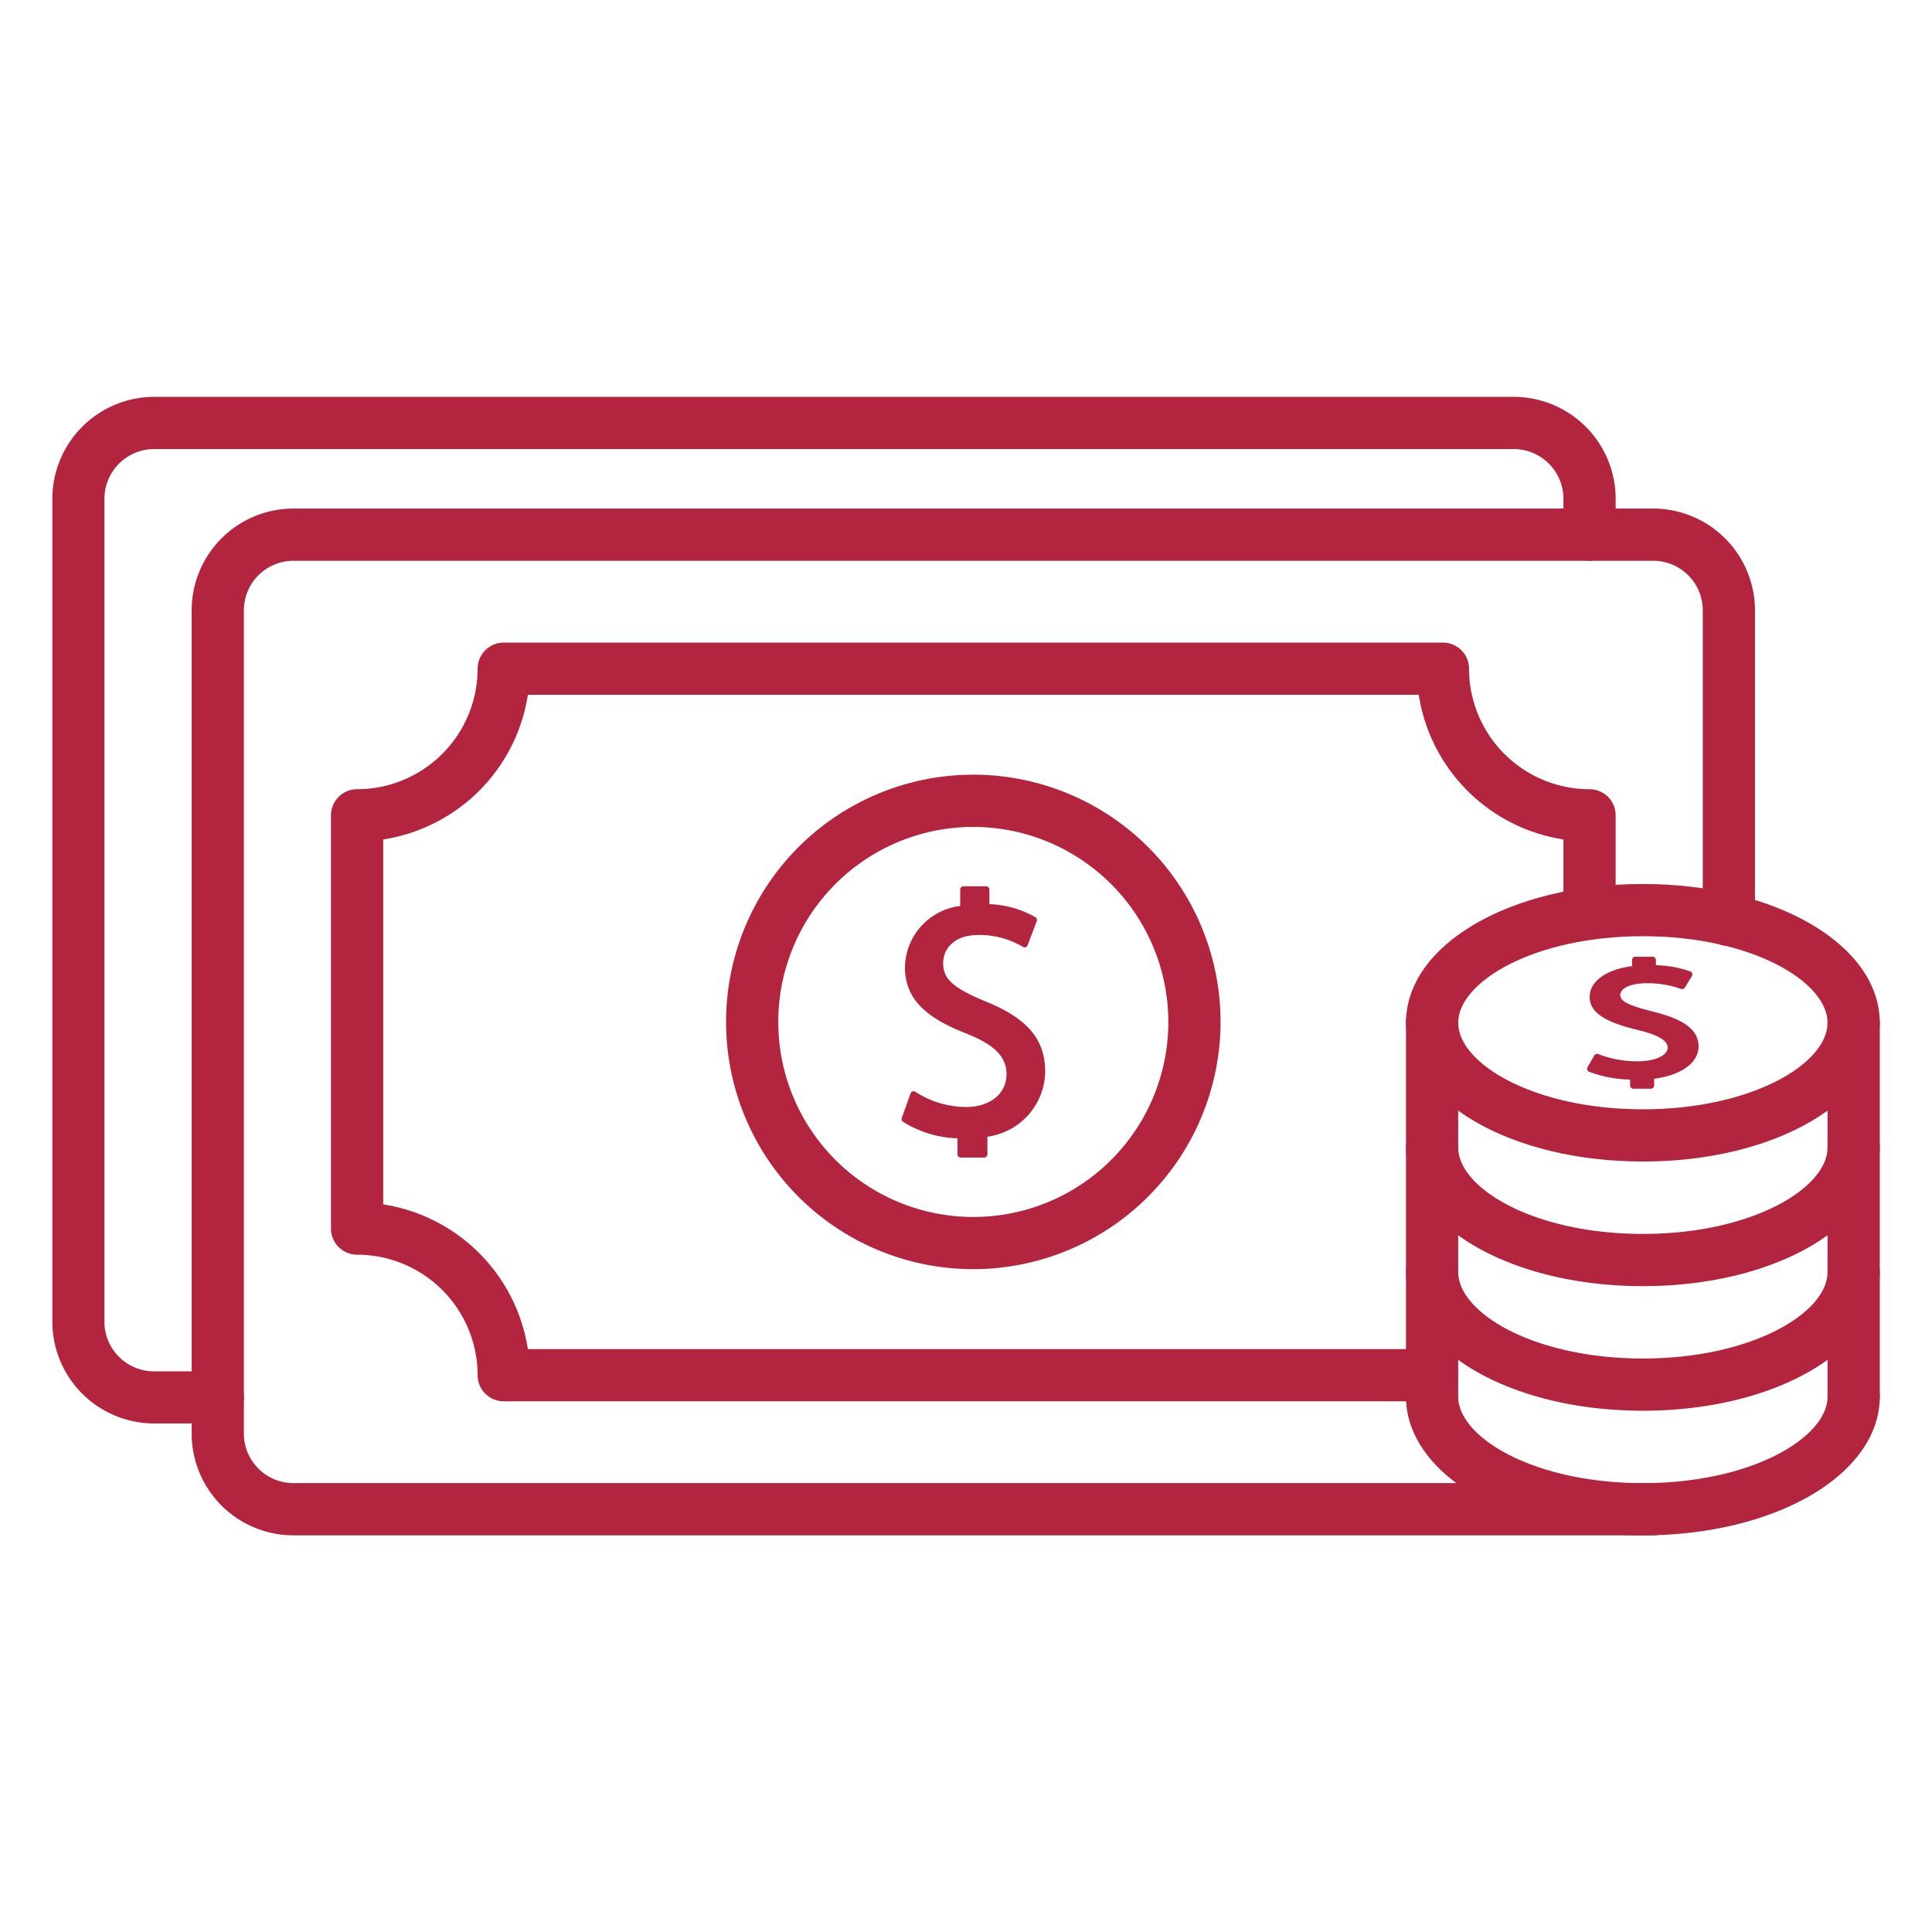
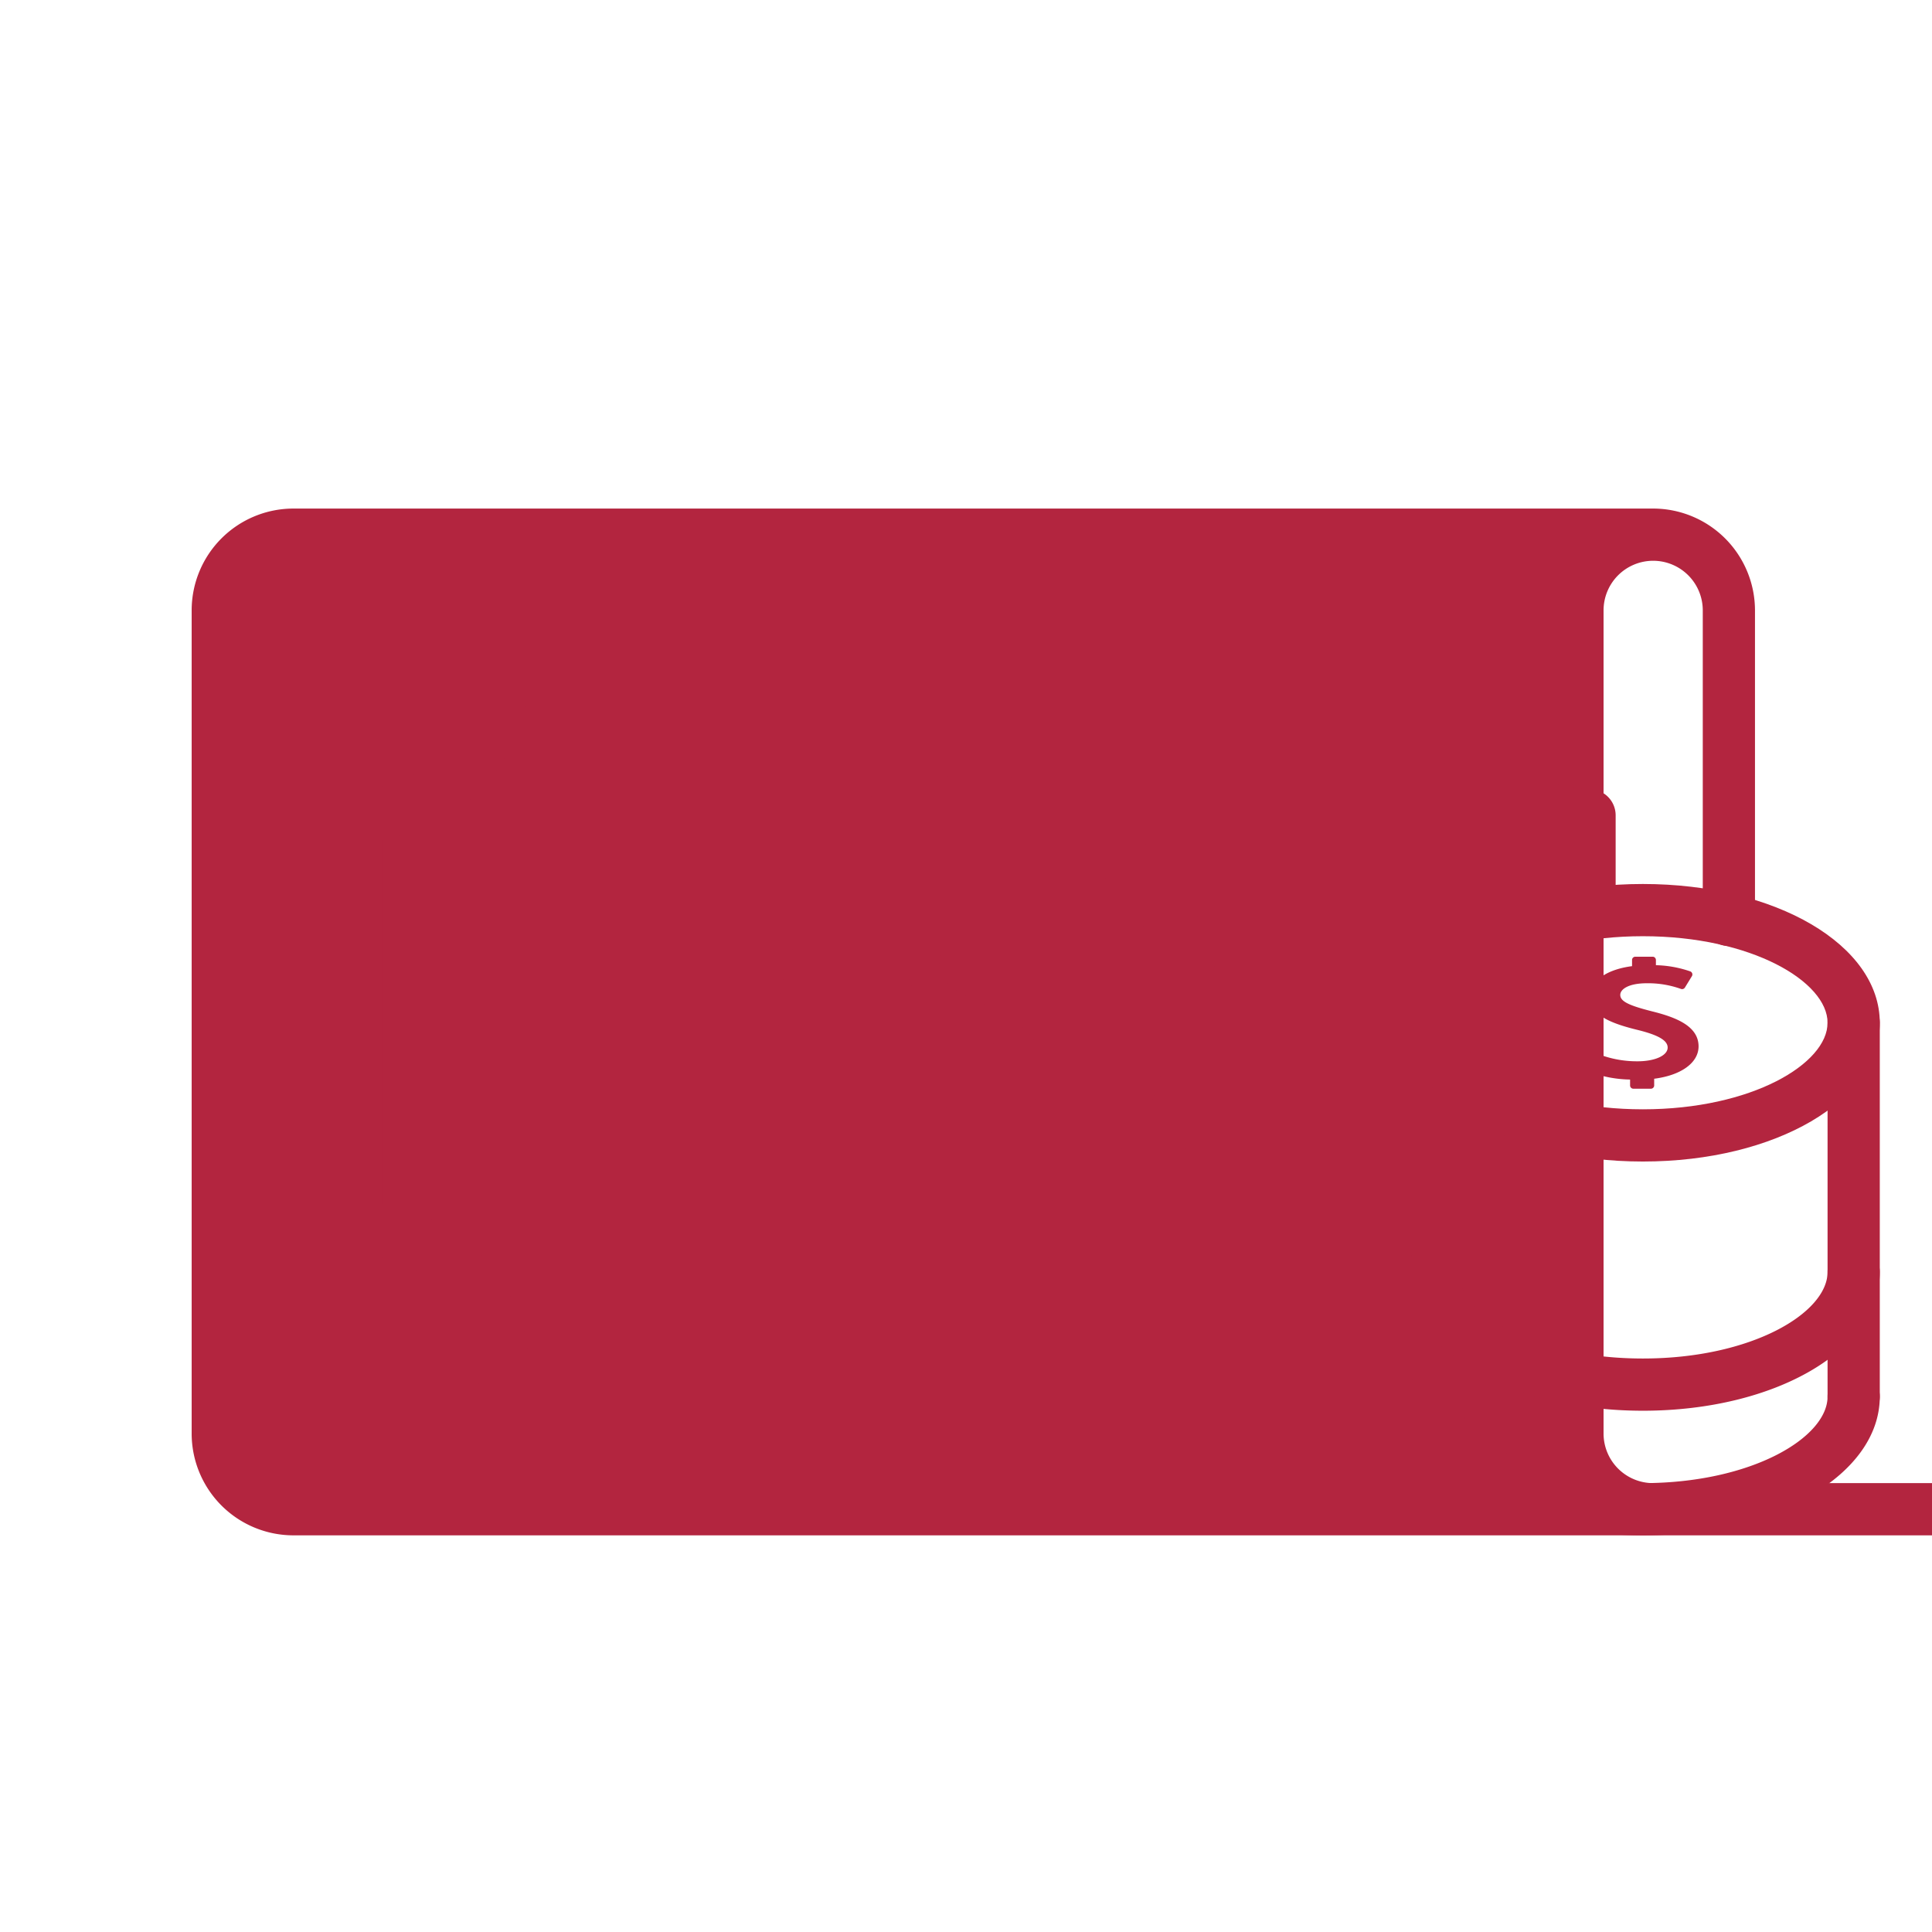
<svg xmlns="http://www.w3.org/2000/svg" width="512" height="512" x="0" y="0" viewBox="0 0 74 74" style="enable-background:new 0 0 512 512" xml:space="preserve" class="">
  <g>
    <g id="line_icons" data-name="line icons">
-       <path d="m63.32 58.807h-52.079a3.9 3.9 0 0 1 -3.9-3.9v-31.528a3.9 3.9 0 0 1 3.9-3.9h52.079a3.905 3.905 0 0 1 3.9 3.9v11.856a1 1 0 0 1 -2 0v-11.856a1.9 1.9 0 0 0 -1.9-1.9h-52.079a1.9 1.9 0 0 0 -1.9 1.9v31.528a1.9 1.9 0 0 0 1.9 1.9h52.079a1 1 0 1 1 0 2z" fill="#b3253f" data-original="#000000" style="" class="" />
-       <path d="m8.344 54.521h-2.439a3.9 3.9 0 0 1 -3.9-3.9v-31.521a3.909 3.909 0 0 1 3.905-3.9h52.069a3.91 3.91 0 0 1 3.905 3.9v1.377a1 1 0 1 1 -2 0v-1.377a1.908 1.908 0 0 0 -1.905-1.9h-52.074a1.907 1.907 0 0 0 -1.905 1.9v31.526a1.9 1.9 0 0 0 1.905 1.9h2.439a1 1 0 1 1 0 2z" fill="#b3253f" data-original="#000000" style="" class="" />
+       <path d="m63.32 58.807h-52.079a3.9 3.9 0 0 1 -3.9-3.9v-31.528a3.9 3.9 0 0 1 3.9-3.9h52.079a3.905 3.905 0 0 1 3.9 3.9v11.856a1 1 0 0 1 -2 0v-11.856a1.9 1.9 0 0 0 -1.9-1.9a1.9 1.9 0 0 0 -1.9 1.9v31.528a1.9 1.9 0 0 0 1.9 1.9h52.079a1 1 0 1 1 0 2z" fill="#b3253f" data-original="#000000" style="" class="" />
      <path d="m54.852 53.673h-35.558a1 1 0 0 1 -1-1 4.622 4.622 0 0 0 -4.616-4.616 1 1 0 0 1 -1-1v-15.828a1 1 0 0 1 1-1 4.622 4.622 0 0 0 4.616-4.616 1 1 0 0 1 1-1h35.973a1 1 0 0 1 1 1 4.622 4.622 0 0 0 4.616 4.616 1 1 0 0 1 1 1v3.766a1 1 0 0 1 -2 0v-2.842a6.632 6.632 0 0 1 -5.541-5.54h-34.123a6.632 6.632 0 0 1 -5.541 5.54v13.979a6.633 6.633 0 0 1 5.541 5.541h34.633a1 1 0 1 1 0 2z" fill="#b3253f" data-original="#000000" style="" class="" />
      <path d="m37.28 48.612a9.47 9.47 0 1 1 9.47-9.469 9.48 9.48 0 0 1 -9.47 9.469zm0-16.939a7.47 7.47 0 1 0 7.47 7.47 7.478 7.478 0 0 0 -7.47-7.47z" fill="#b3253f" data-original="#000000" style="" class="" />
      <path d="m36.8 44.212v-.733a4.071 4.071 0 0 1 -2.143-.617l.343-.938a3.736 3.736 0 0 0 2.017.6c.995 0 1.667-.574 1.667-1.373 0-.77-.546-1.247-1.583-1.667-1.429-.56-2.311-1.2-2.311-2.423a2.3 2.3 0 0 1 2.11-2.254v-.734h.868v.678a3.744 3.744 0 0 1 1.822.49l-.35.925a3.388 3.388 0 0 0 -1.765-.476c-1.079 0-1.485.644-1.485 1.2 0 .729.518 1.093 1.737 1.6 1.443.589 2.171 1.317 2.171 2.564a2.437 2.437 0 0 1 -2.213 2.382v.775z" fill="#b3253f" data-original="#000000" style="" class="" />
-       <path d="m37.687 44.337h-.887a.125.125 0 0 1 -.125-.125v-.612a4.15 4.15 0 0 1 -2.091-.636.125.125 0 0 1 -.045-.144l.336-.938a.126.126 0 0 1 .079-.077.122.122 0 0 1 .108.015 3.6 3.6 0 0 0 1.948.581c.908 0 1.542-.513 1.542-1.248 0-.669-.436-1.118-1.5-1.551-1.24-.486-2.389-1.131-2.389-2.54a2.4 2.4 0 0 1 2.115-2.36v-.629a.125.125 0 0 1 .125-.125h.869a.126.126 0 0 1 .125.125v.558a3.823 3.823 0 0 1 1.76.5.125.125 0 0 1 .053.152l-.351.924a.123.123 0 0 1 -.074.074.126.126 0 0 1 -.1-.01 3.252 3.252 0 0 0 -1.7-.459c-1 0-1.36.581-1.36 1.08 0 .609.387.955 1.66 1.48 1.576.644 2.248 1.445 2.248 2.68a2.553 2.553 0 0 1 -2.213 2.486v.671a.126.126 0 0 1 -.133.128zm-.758-.25h.633v-.65a.125.125 0 0 1 .1-.124 2.323 2.323 0 0 0 2.109-2.258c0-1.132-.607-1.841-2.093-2.448-1.23-.508-1.815-.894-1.815-1.712 0-.662.5-1.33 1.61-1.33a3.454 3.454 0 0 1 1.7.422l.262-.689a3.671 3.671 0 0 0 -1.671-.422.125.125 0 0 1 -.121-.125v-.551h-.619v.609a.125.125 0 0 1 -.105.123 2.183 2.183 0 0 0 -2.01 2.132c0 1.189.892 1.782 2.232 2.308 1.166.472 1.662 1.005 1.662 1.783a1.592 1.592 0 0 1 -1.792 1.5 3.87 3.87 0 0 1 -1.952-.538l-.25.7a4.1 4.1 0 0 0 1.994.541.125.125 0 0 1 .123.125z" fill="#b3253f" data-original="#000000" style="" class="" />
      <path d="m62.926 44.489c-5.089 0-9.074-2.335-9.074-5.315s3.985-5.315 9.074-5.315 9.074 2.334 9.074 5.315-3.986 5.315-9.074 5.315zm0-8.63c-4.169 0-7.074 1.747-7.074 3.315s2.905 3.315 7.074 3.315 7.074-1.747 7.074-3.315-2.9-3.315-7.074-3.315z" fill="#b3253f" data-original="#000000" style="" class="" />
-       <path d="m62.926 49.262c-5.089 0-9.074-2.335-9.074-5.315a1 1 0 0 1 2 0c0 1.568 2.905 3.315 7.074 3.315s7.074-1.747 7.074-3.315a1 1 0 0 1 2 0c0 2.98-3.986 5.315-9.074 5.315z" fill="#b3253f" data-original="#000000" style="" class="" />
      <path d="m62.926 54.034c-5.089 0-9.074-2.334-9.074-5.315a1 1 0 0 1 2 0c0 1.568 2.905 3.315 7.074 3.315s7.074-1.747 7.074-3.315a1 1 0 1 1 2 0c0 2.981-3.986 5.315-9.074 5.315z" fill="#b3253f" data-original="#000000" style="" class="" />
      <path d="m62.926 58.807c-5.089 0-9.074-2.335-9.074-5.315a1 1 0 0 1 2 0c0 1.568 2.905 3.315 7.074 3.315s7.074-1.747 7.074-3.315a1 1 0 1 1 2 0c0 2.98-3.986 5.315-9.074 5.315z" fill="#b3253f" data-original="#000000" style="" class="" />
      <path d="m62.56 41.577v-.348a4.647 4.647 0 0 1 -1.644-.292l.258-.445a4.232 4.232 0 0 0 1.547.285c.764 0 1.279-.272 1.279-.65s-.419-.591-1.214-.79c-1.1-.266-1.773-.571-1.773-1.149 0-.551.634-.969 1.623-1.069v-.348h.664v.321a4.3 4.3 0 0 1 1.4.233l-.268.438a3.856 3.856 0 0 0 -1.355-.226c-.828 0-1.139.306-1.139.571 0 .345.4.518 1.333.757 1.107.279 1.666.624 1.666 1.215 0 .525-.592 1.016-1.7 1.129v.368z" fill="#b3253f" data-original="#000000" style="" class="" />
      <path d="m63.237 41.7h-.676a.125.125 0 0 1 -.125-.125v-.226a4.611 4.611 0 0 1 -1.57-.3.123.123 0 0 1 -.058-.176l.257-.446a.126.126 0 0 1 .157-.053 4.068 4.068 0 0 0 1.5.276c.668 0 1.153-.221 1.153-.526 0-.268-.345-.474-1.12-.668-.969-.235-1.867-.551-1.867-1.27 0-.6.633-1.053 1.623-1.18v-.237a.126.126 0 0 1 .125-.125h.664a.126.126 0 0 1 .125.125v.2a4.325 4.325 0 0 1 1.315.237.126.126 0 0 1 .064.183l-.269.438a.126.126 0 0 1 -.148.052 3.734 3.734 0 0 0 -1.313-.218c-.7 0-1.014.231-1.014.445 0 .242.3.4 1.238.636.87.219 1.761.549 1.761 1.336 0 .627-.663 1.107-1.7 1.24v.257a.125.125 0 0 1 -.122.125zm-.551-.25h.426v-.243a.127.127 0 0 1 .113-.125c1.095-.111 1.586-.584 1.586-1 0-.489-.471-.816-1.572-1.094-.967-.247-1.427-.442-1.427-.878 0-.32.331-.7 1.264-.7a4.006 4.006 0 0 1 1.3.2l.135-.218a4.4 4.4 0 0 0 -1.212-.177.124.124 0 0 1 -.122-.125v-.2h-.416v.223a.127.127 0 0 1 -.113.125c-.918.092-1.51.463-1.51.944 0 .441.486.739 1.677 1.027.681.171 1.31.4 1.31.911 0 .464-.563.776-1.4.776a4.423 4.423 0 0 1 -1.494-.255l-.131.227a4.931 4.931 0 0 0 1.465.23.126.126 0 0 1 .124.125z" fill="#b3253f" data-original="#000000" style="" class="" />
-       <path d="m54.852 54.492a1 1 0 0 1 -1-1v-14.318a1 1 0 0 1 2 0v14.318a1 1 0 0 1 -1 1z" fill="#b3253f" data-original="#000000" style="" class="" />
      <path d="m71 54.492a1 1 0 0 1 -1-1v-14.318a1 1 0 0 1 2 0v14.318a1 1 0 0 1 -1 1z" fill="#b3253f" data-original="#000000" style="" class="" />
    </g>
  </g>
</svg>